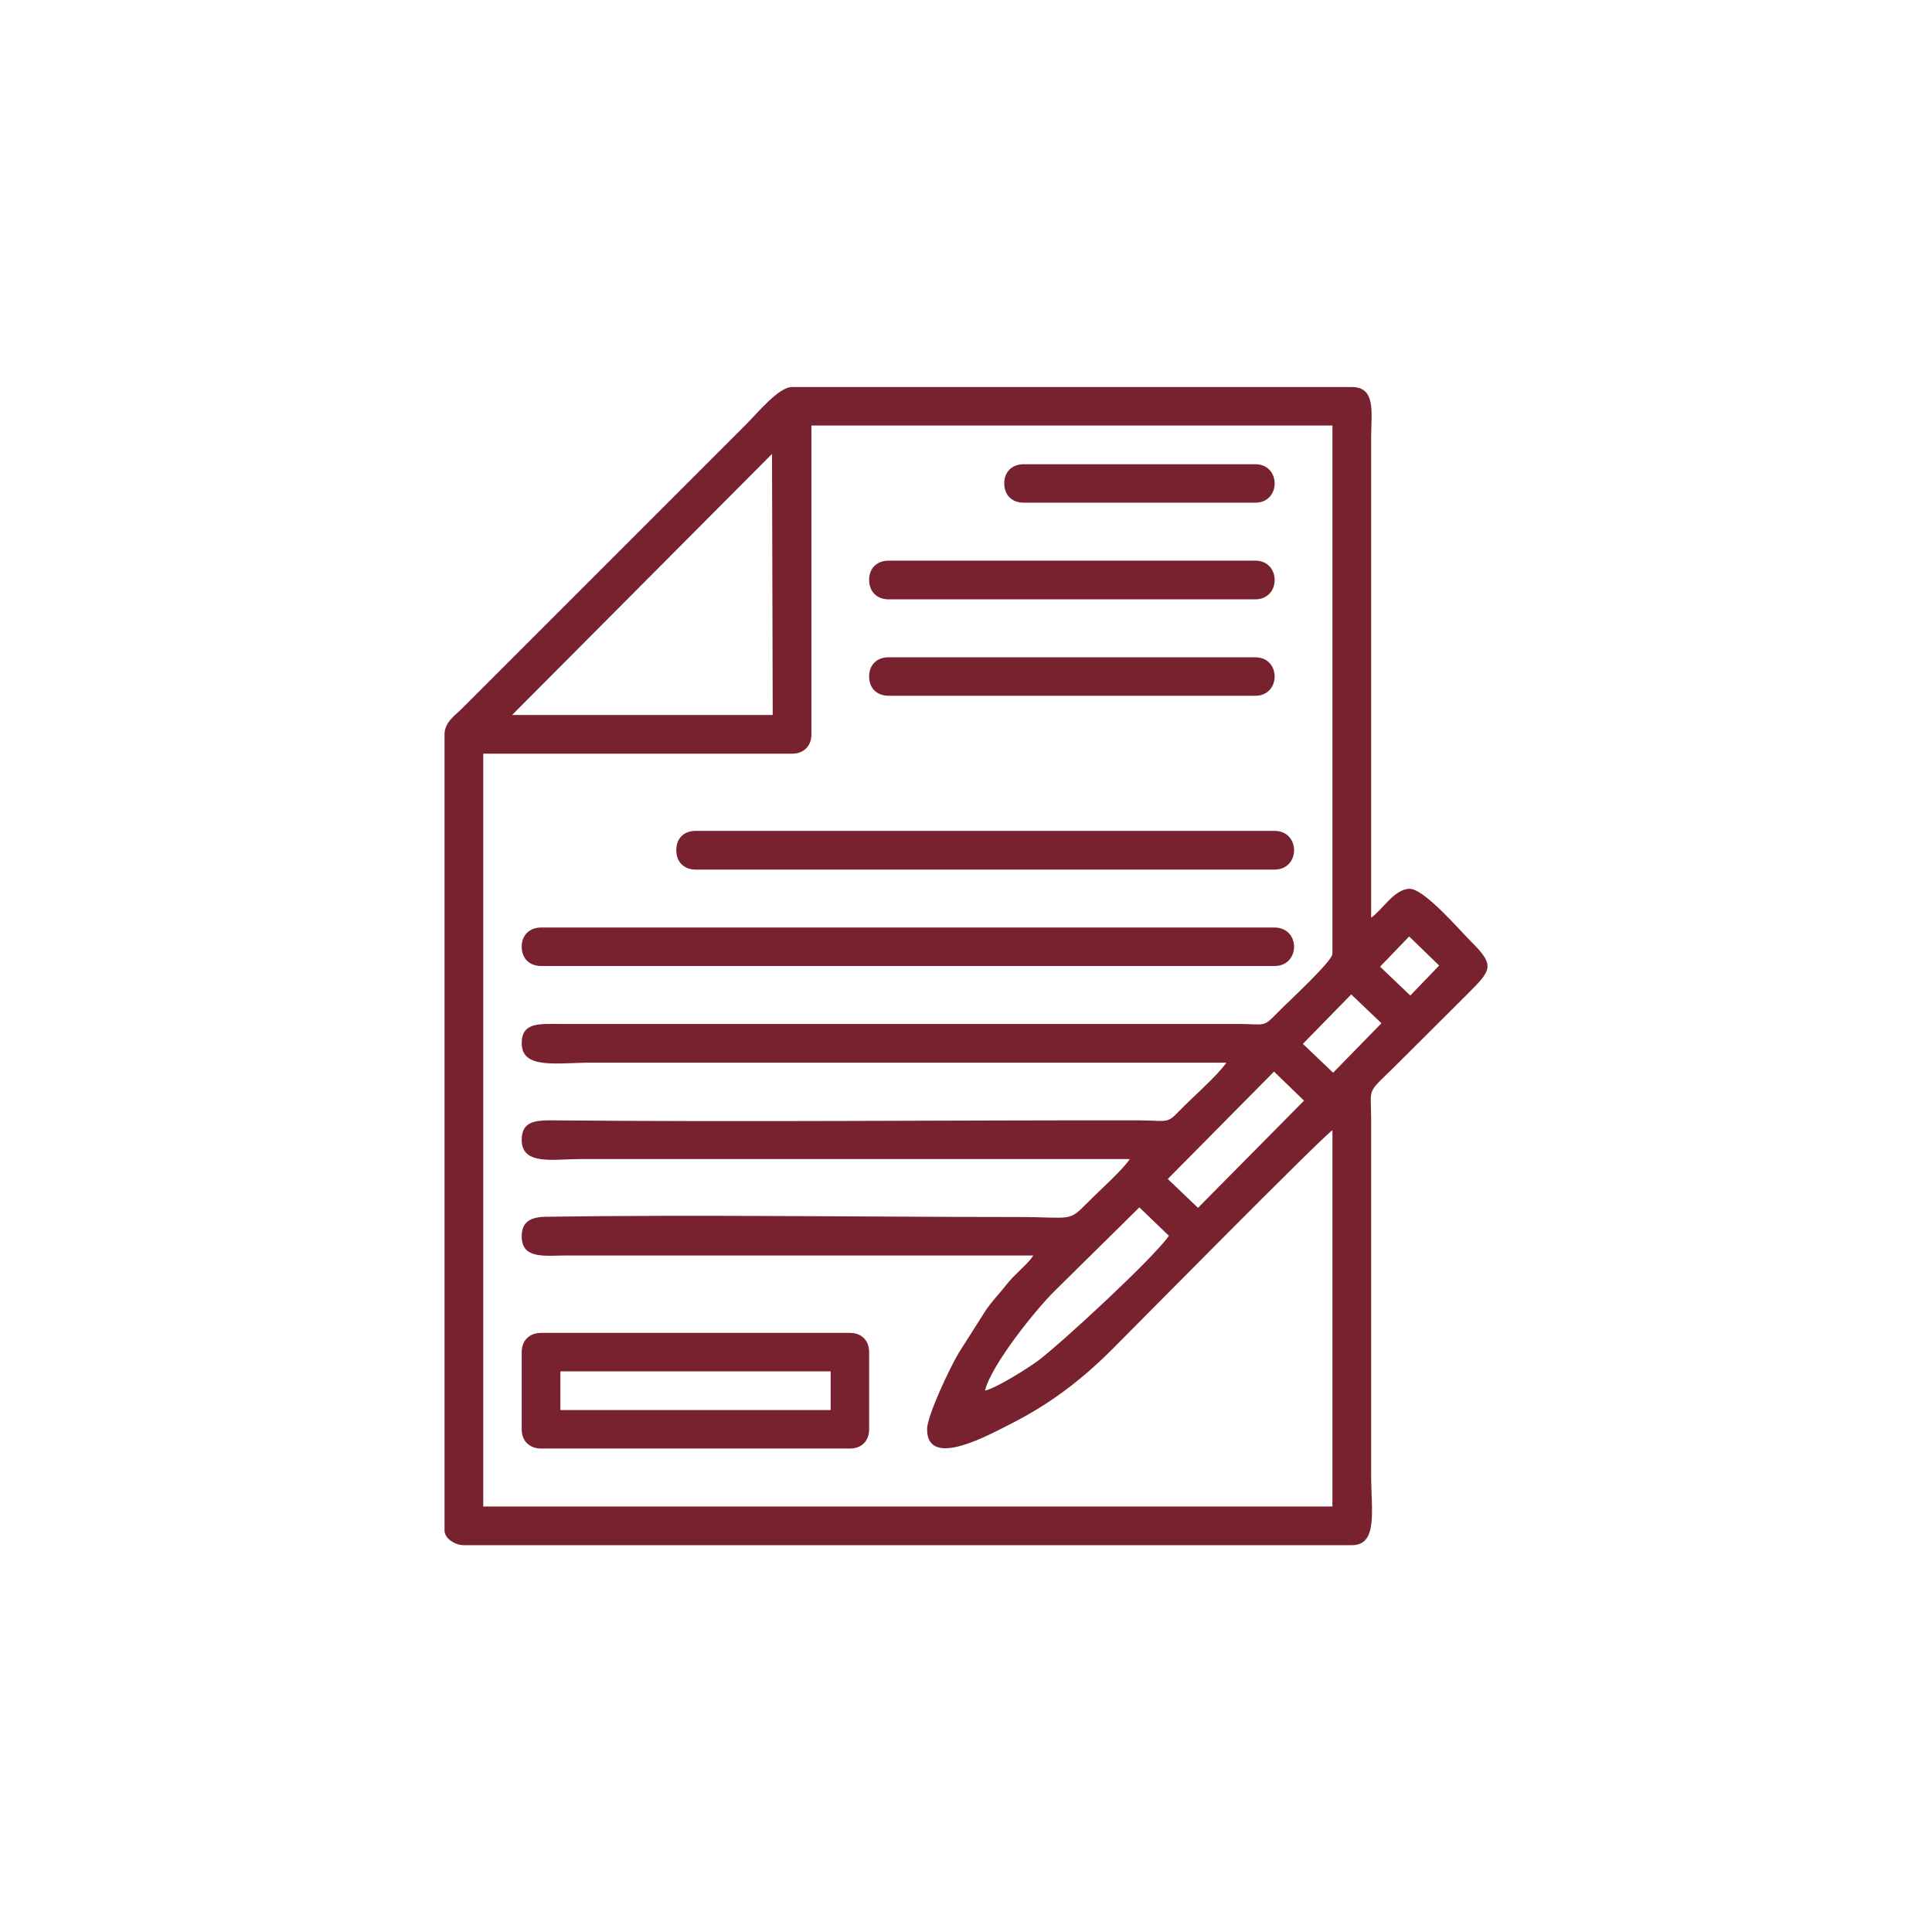
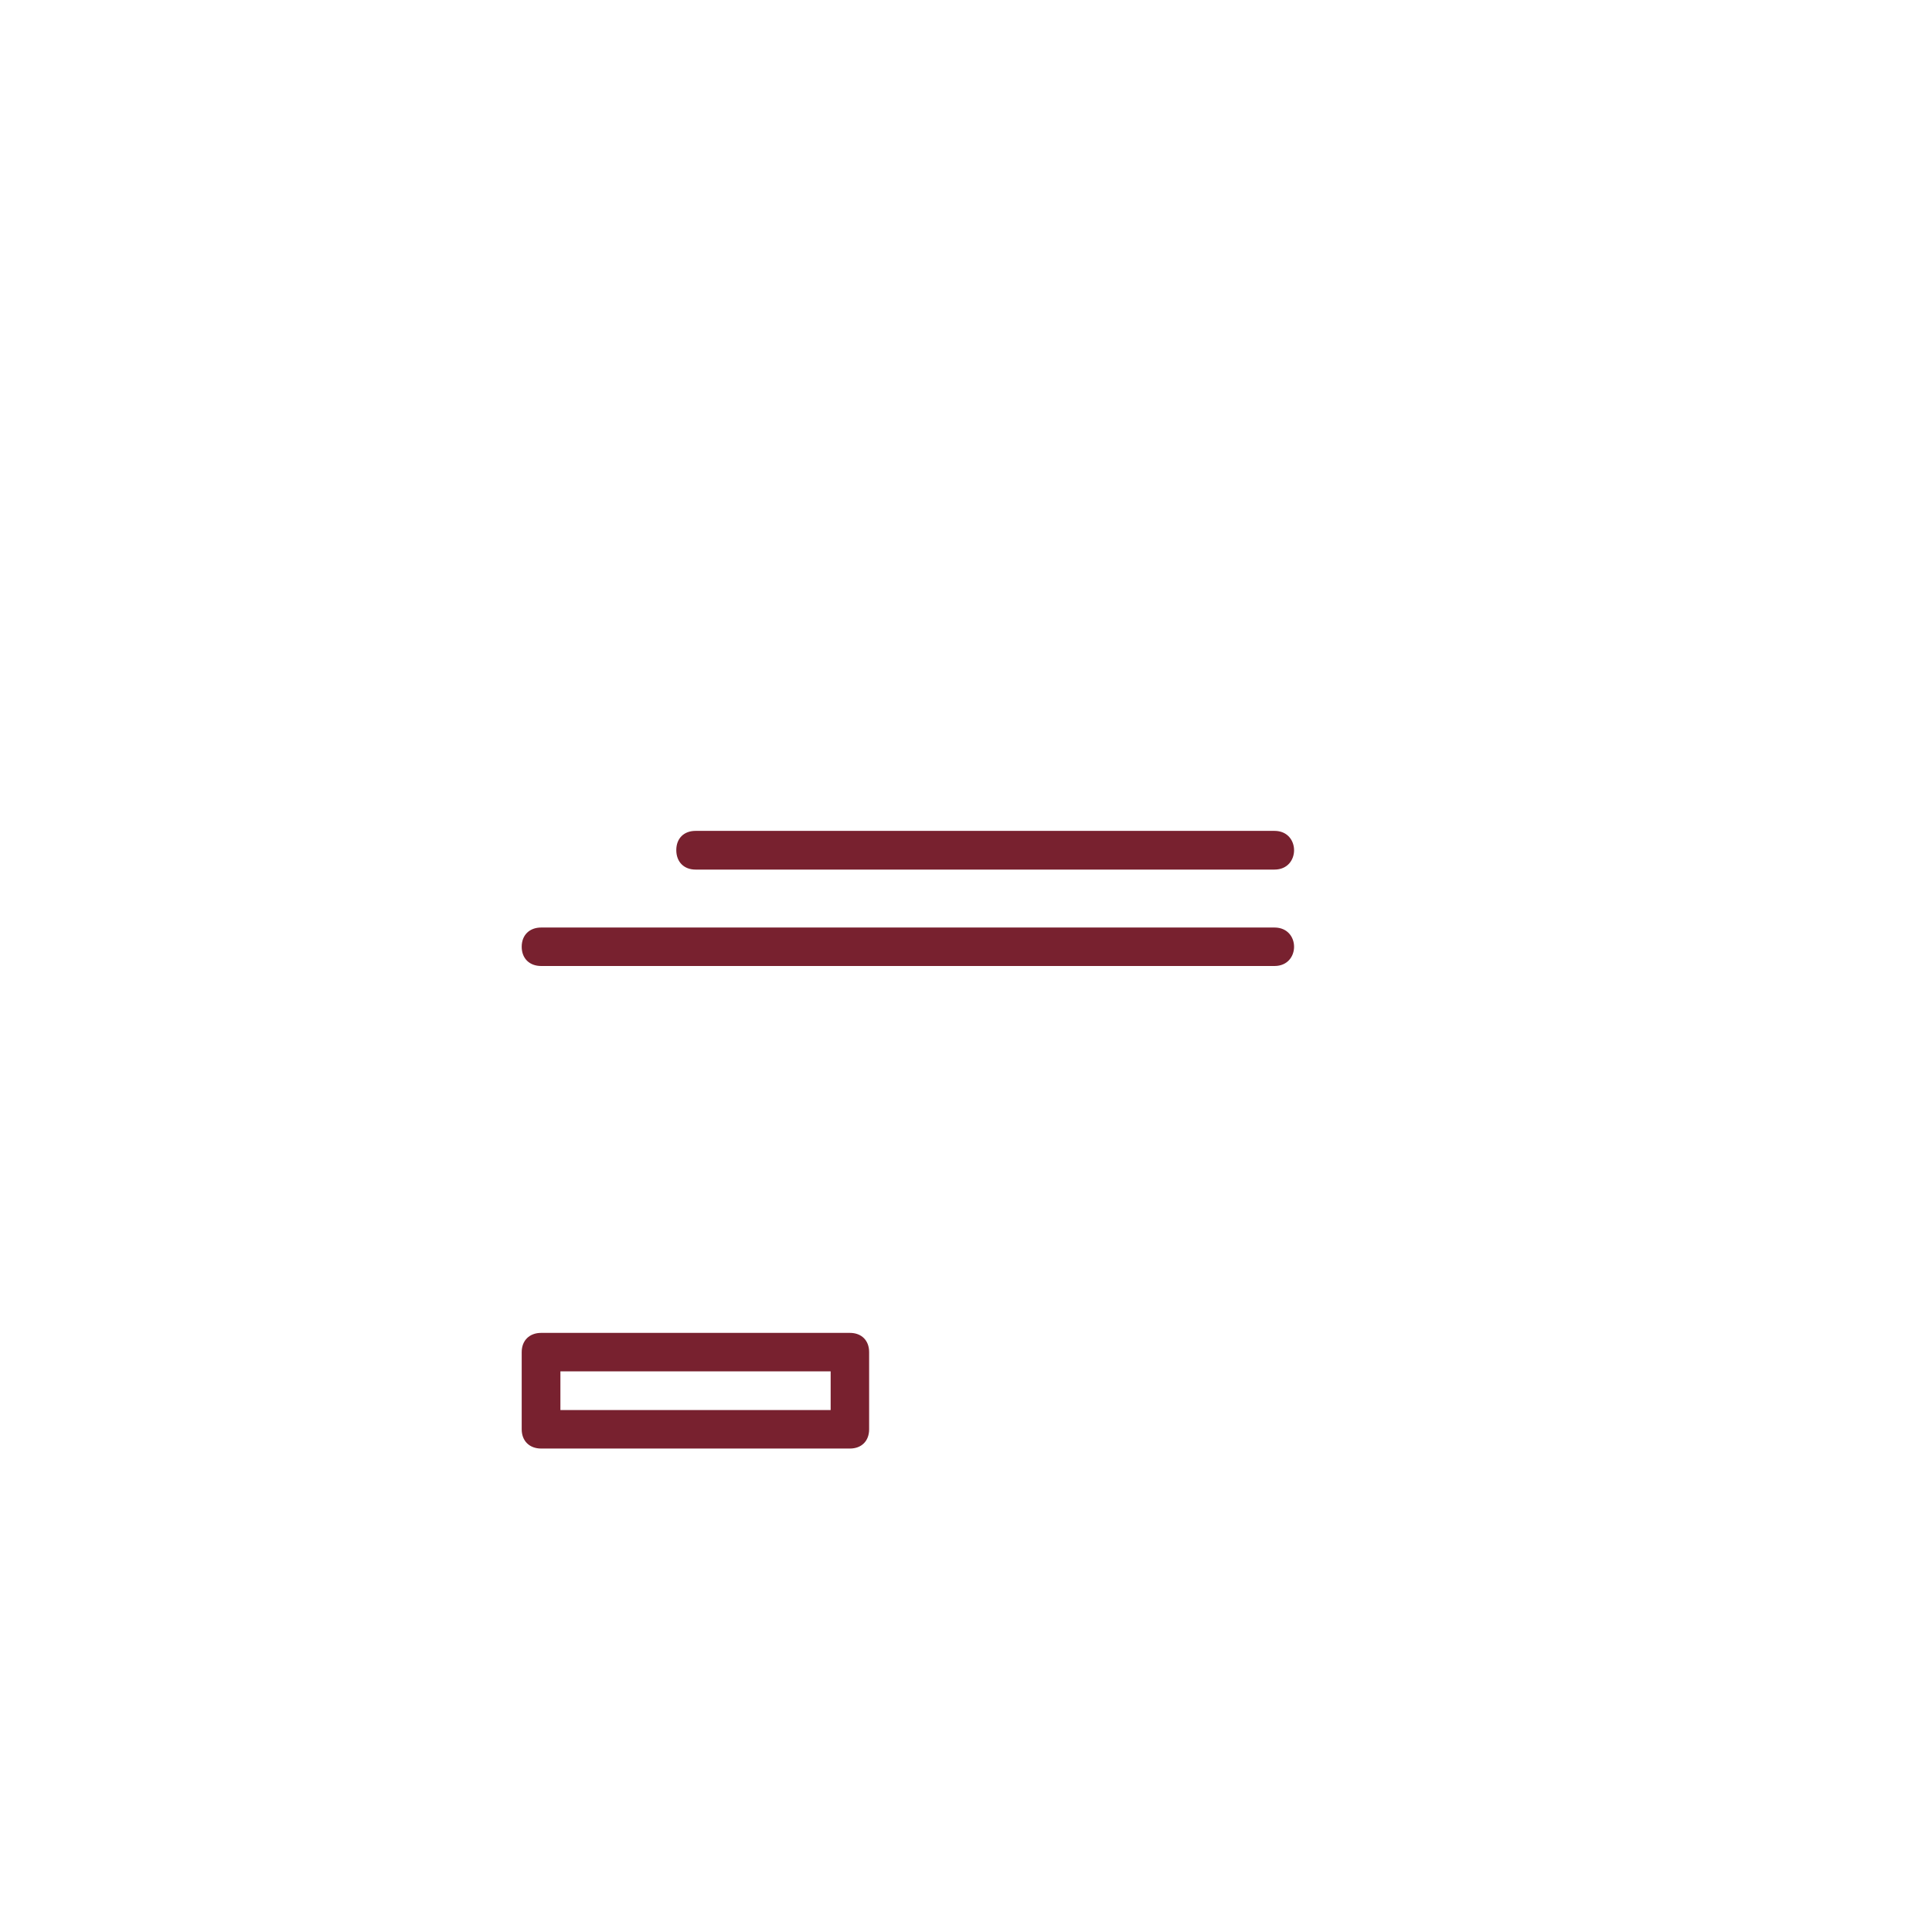
<svg xmlns="http://www.w3.org/2000/svg" xml:space="preserve" width="294px" height="294px" version="1.1" style="shape-rendering:geometricPrecision; text-rendering:geometricPrecision; image-rendering:optimizeQuality; fill-rule:evenodd; clip-rule:evenodd" viewBox="0 0 84.36 84.36">
  <defs>
    <style type="text/css">
   
    .fil1 {fill:none}
    .fil0 {fill:#78212F}
   
  </style>
  </defs>
  <g id="Слой_x0020_1">
    <g id="_2471992699376">
-       <path class="fil0" d="M43.01 60.72c0.26,-1.09 2.17,-3.49 3.03,-4.34l3.71 -3.66 1.29 1.24c-0.65,0.95 -4.62,4.62 -5.68,5.43 -0.44,0.33 -1.83,1.21 -2.35,1.33zm9.3 -7.98l-1.32 -1.26 4.64 -4.69 1.31 1.27 -4.63 4.68zm5.9 -5.9l-1.32 -1.26 2.11 -2.16 1.32 1.26 -2.11 2.16zm2.05 -4.63l1.27 -1.32 1.31 1.27 -1.26 1.31 -1.32 -1.26zm-37.48 3.34c0,1.16 1.53,0.85 3.06,0.85l27.71 0c-0.39,0.57 -1.52,1.55 -2.08,2.13 -0.52,0.55 -0.51,0.4 -1.72,0.39 -8.47,-0.01 -17.16,0.08 -25.6,0 -0.81,-0.01 -1.37,0.06 -1.37,0.85 0,1.13 1.39,0.84 2.53,0.84l24.02 0c-0.32,0.49 -1.33,1.38 -1.81,1.87 -0.91,0.91 -0.64,0.66 -3.14,0.66 -6.6,0 -14.03,-0.11 -20.55,-0.01 -0.65,0.01 -1.05,0.21 -1.05,0.85 0,1.02 1,0.84 2,0.84l20.34 0c-0.2,0.3 -0.44,0.5 -0.71,0.77 -0.32,0.31 -0.41,0.44 -0.69,0.78 -0.26,0.31 -0.42,0.48 -0.66,0.82l-1.19 1.87c-0.4,0.67 -1.39,2.76 -1.39,3.35 0,1.79 2.81,0.18 3.66,-0.24 1.71,-0.87 3.05,-1.89 4.38,-3.21 1,-1 9.18,-9.29 9.66,-9.61l0 16.43 -37.08 0 0 -32.87 13.48 0c0.51,0 0.85,-0.33 0.85,-0.84l0 -13.49 22.75 0 0 23.07c0,0.32 -2,2.16 -2.34,2.51 -0.73,0.74 -0.51,0.55 -1.87,0.55l-29.5 0c-0.92,0 -1.69,-0.08 -1.69,0.84zm10.93 -25.73l0.03 11.4 -11.38 0 11.35 -11.4zm-14.3 12.25l0 34.76c0,0.35 0.46,0.64 0.84,0.64l38.78 0c1.15,0 0.84,-1.53 0.84,-3.06l0 -15.59c-0.01,-1.49 -0.24,-0.97 1.34,-2.56l2.9 -2.89c0.97,-0.98 1.2,-1.19 0.16,-2.22 -0.52,-0.51 -2.07,-2.34 -2.72,-2.34 -0.67,0 -1.2,0.94 -1.68,1.26l0 -20.96c0,-1.06 0.23,-2.21 -0.84,-2.21l-24.45 0c-0.58,0 -1.49,1.12 -2.08,1.71l-12.32 12.32c-0.31,0.31 -0.77,0.6 -0.77,1.14z" />
      <path class="fil0" d="M24.47 59.88l11.8 0 0 1.69 -11.8 0 0 -1.69zm-1.69 -0.84l0 3.37c0,0.51 0.34,0.84 0.85,0.84l13.48 0c0.51,0 0.84,-0.33 0.84,-0.84l0 -3.37c0,-0.51 -0.33,-0.84 -0.84,-0.84l-13.48 0c-0.51,0 -0.85,0.33 -0.85,0.84z" />
      <path class="fil0" d="M22.78 41.34c0,0.51 0.34,0.84 0.85,0.84l32.02 0c1.14,0 1.14,-1.68 0,-1.68l-32.02 0c-0.51,0 -0.85,0.33 -0.85,0.84z" />
      <path class="fil0" d="M29.53 37.12c0,0.51 0.33,0.85 0.84,0.85l25.28 0c1.14,0 1.14,-1.69 0,-1.69l-25.28 0c-0.51,0 -0.84,0.33 -0.84,0.84z" />
-       <path class="fil0" d="M37.95 29.54c0,0.51 0.34,0.84 0.85,0.84l16.01 0c1.13,0 1.13,-1.68 0,-1.68l-16.01 0c-0.51,0 -0.85,0.33 -0.85,0.84z" />
-       <path class="fil0" d="M37.95 25.32c0,0.51 0.34,0.85 0.85,0.85l16.01 0c1.13,0 1.13,-1.69 0,-1.69l-16.01 0c-0.51,0 -0.85,0.33 -0.85,0.84z" />
-       <path class="fil0" d="M43.85 21.11c0,0.51 0.34,0.84 0.85,0.84l10.11 0c1.13,0 1.13,-1.68 0,-1.68l-10.11 0c-0.51,0 -0.85,0.33 -0.85,0.84z" />
    </g>
-     <rect class="fil1" width="84.36" height="84.36" />
  </g>
</svg>